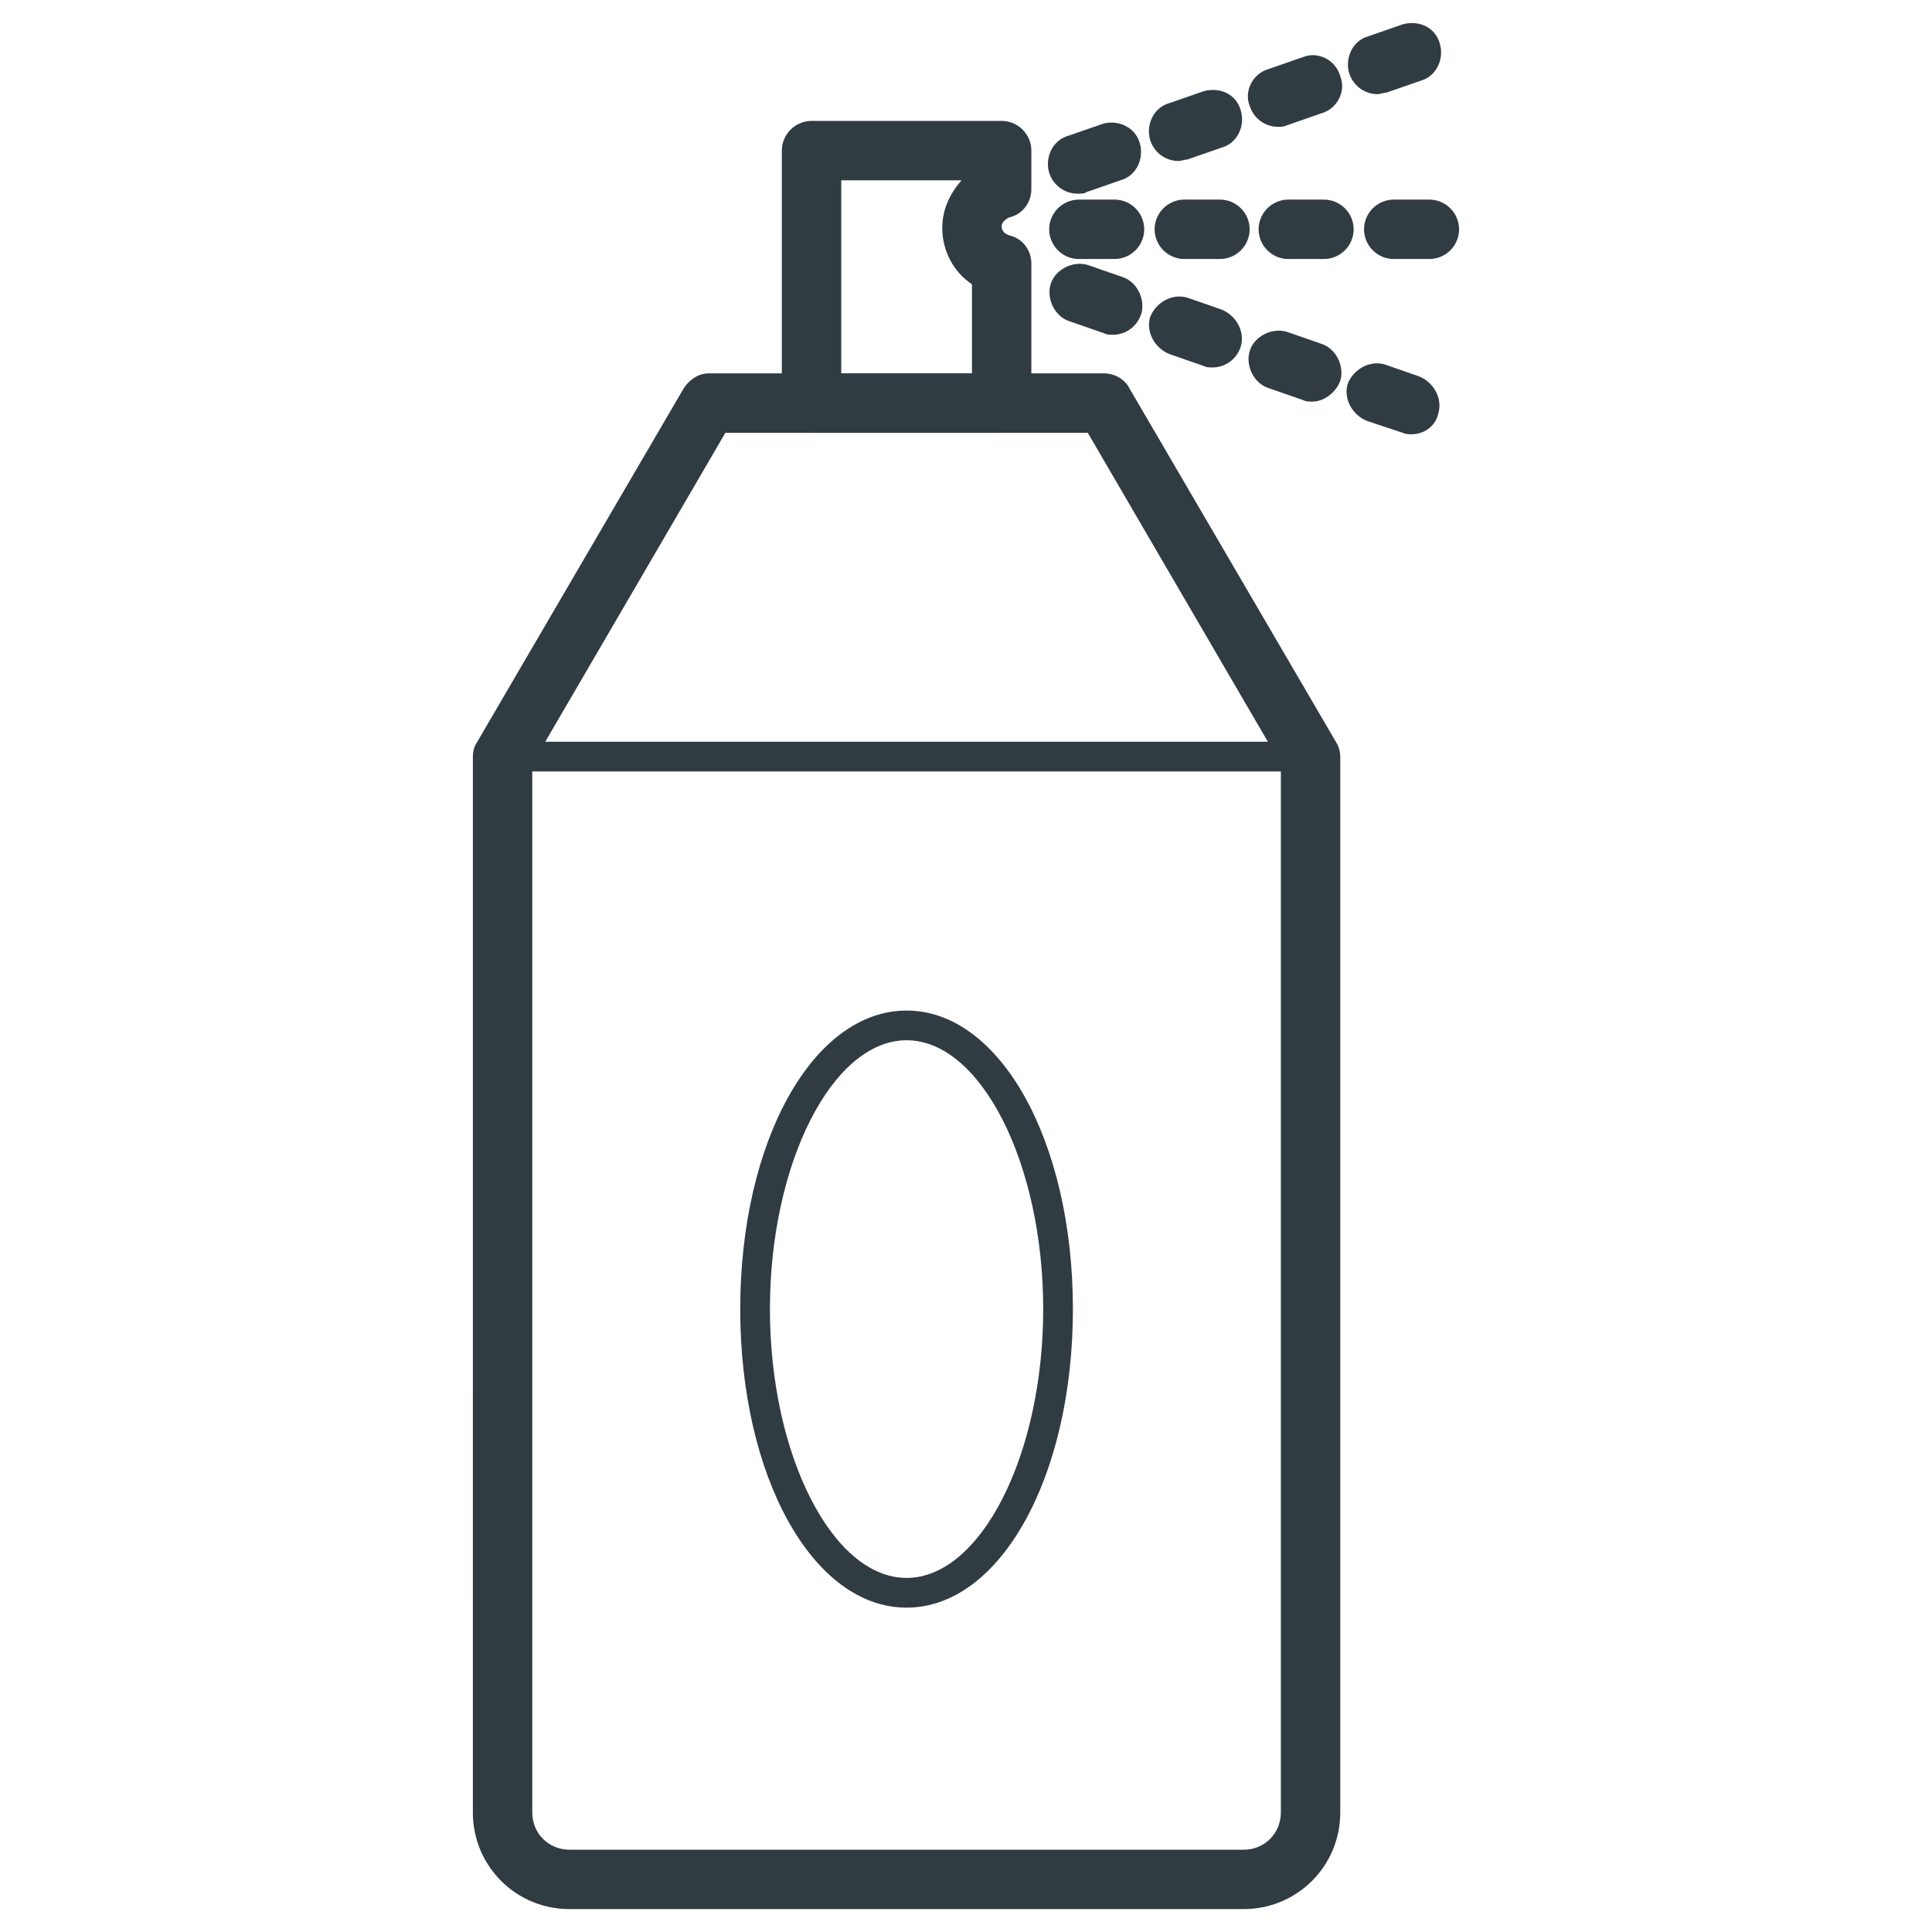
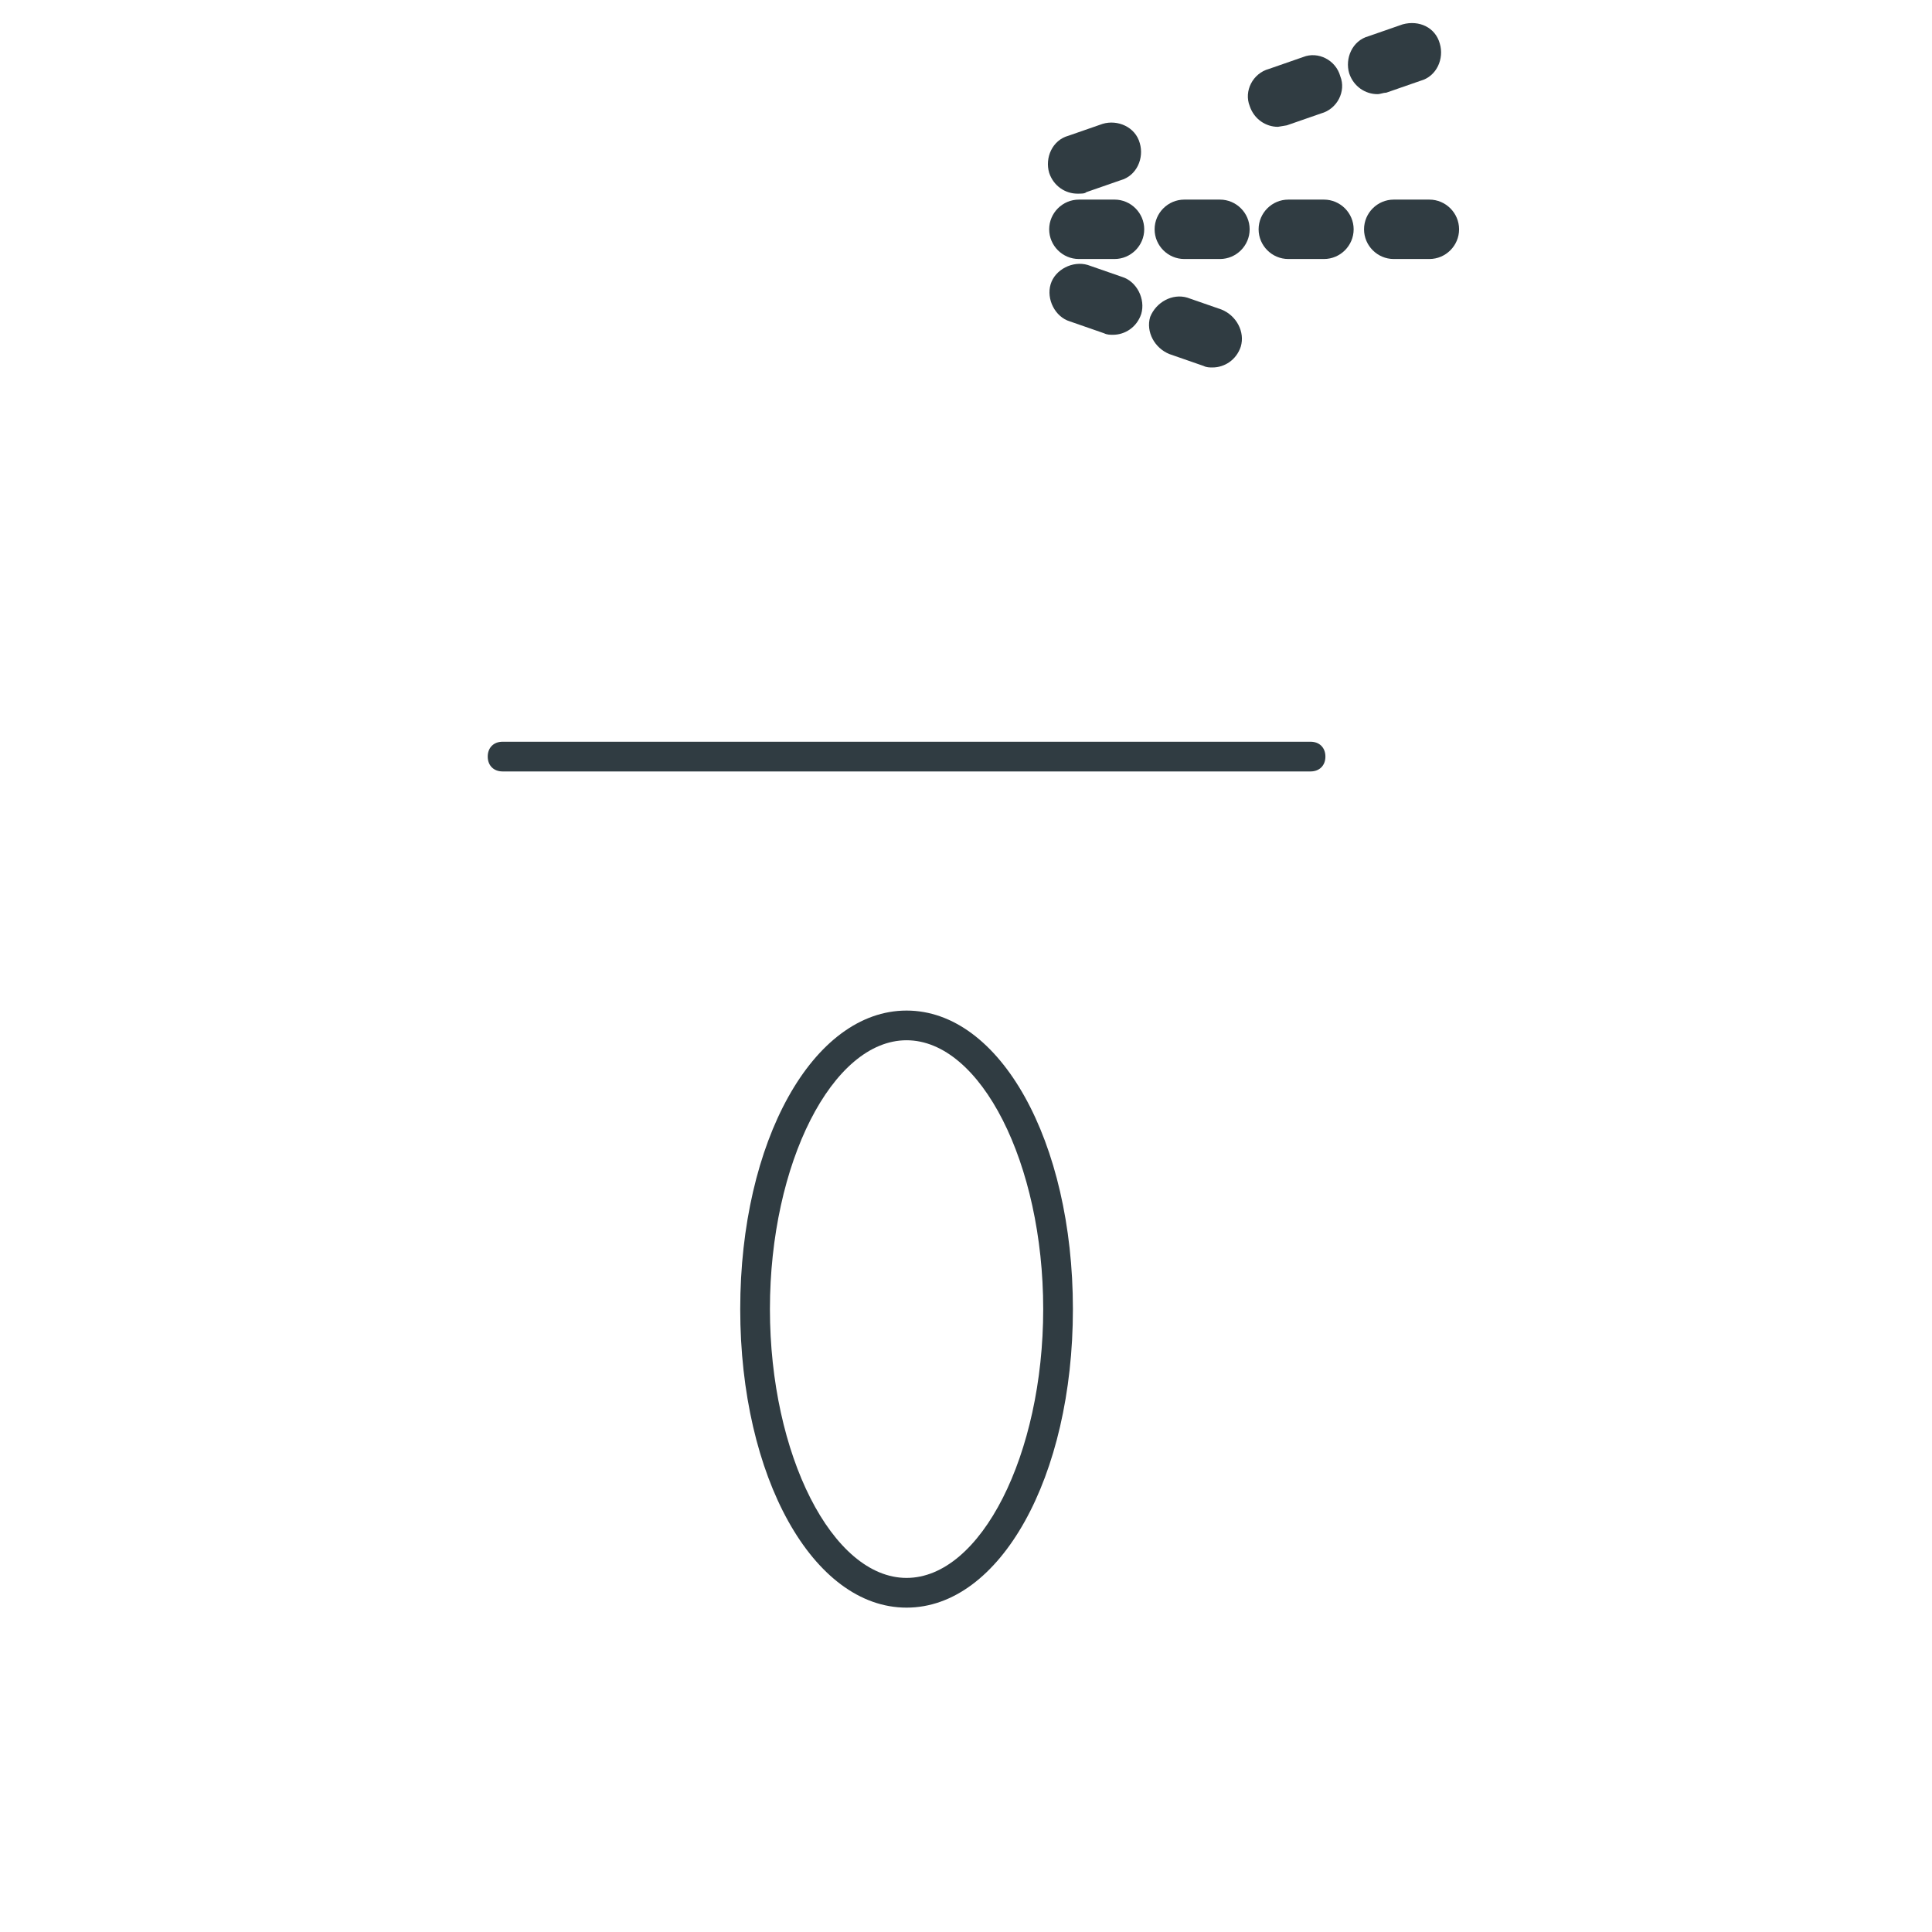
<svg xmlns="http://www.w3.org/2000/svg" width="800px" height="800px" version="1.1" viewBox="144 144 512 512">
  <g fill="#303c42">
-     <path d="m473.6 649.93h-178.7c-14.168 0-25.586-11.414-25.586-25.586l0.004-279.85c0-1.574 0.395-2.754 1.18-3.938l54.711-93.676c1.574-2.363 3.938-3.938 6.691-3.938h104.7c2.754 0 5.512 1.574 6.691 3.938l54.711 93.676c0.789 1.18 1.18 2.754 1.18 3.938v279.85c0 14.168-11.414 25.582-25.586 25.582zm-188.54-303.46v277.88c0 5.512 4.328 9.84 9.84 9.84h178.7c5.512 0 9.84-4.328 9.84-9.84v-277.88l-51.168-87.773h-96.039z" />
-     <path d="m409.45 258.7h-50.383c-4.328 0-7.871-3.543-7.871-7.871v-66.914c0-4.328 3.543-7.871 7.871-7.871h50.383c4.328 0 7.871 3.543 7.871 7.871v10.234c0 3.543-2.363 6.691-5.902 7.477-0.789 0.395-1.969 1.18-1.969 2.363 0 1.18 0.789 1.969 1.969 2.363 3.543 0.789 5.902 3.938 5.902 7.477v36.605c0 4.723-3.543 8.266-7.871 8.266zm-42.508-15.742h34.637v-23.617c-4.723-3.148-7.871-8.66-7.871-14.957 0-4.723 1.969-9.055 5.117-12.594h-31.883z" />
    <path d="m439.36 212.64h-9.445c-4.328 0-7.871-3.543-7.871-7.871 0-4.328 3.543-7.871 7.871-7.871l9.445-0.004c4.328 0 7.871 3.543 7.871 7.871 0 4.332-3.543 7.875-7.871 7.875z" />
    <path d="m467.3 212.64h-9.445c-4.328 0-7.871-3.543-7.871-7.871 0-4.328 3.543-7.871 7.871-7.871h9.445c4.328 0 7.871 3.543 7.871 7.871 0 4.328-3.543 7.871-7.871 7.871z" />
    <path d="m494.86 212.64h-9.445c-4.328 0-7.871-3.543-7.871-7.871 0-4.328 3.543-7.871 7.871-7.871h9.445c4.328 0 7.871 3.543 7.871 7.871 0 4.328-3.539 7.871-7.871 7.871z" />
    <path d="m522.8 212.64h-9.445c-4.328 0-7.871-3.543-7.871-7.871 0-4.328 3.543-7.871 7.871-7.871h9.445c4.328 0 7.871 3.543 7.871 7.871 0.004 4.328-3.539 7.871-7.871 7.871z" />
    <path d="m429.52 195.32c-3.148 0-6.297-1.969-7.477-5.512-1.18-3.938 0.789-8.66 5.117-9.84l9.055-3.148c3.938-1.18 8.66 0.789 9.84 5.117 1.18 3.938-0.789 8.66-5.117 9.84l-9.055 3.148c-0.395 0.395-1.184 0.395-2.363 0.395z" />
-     <path d="m456.29 186.67c-3.148 0-6.297-1.969-7.477-5.512-1.18-3.938 0.789-8.66 5.117-9.84l9.055-3.148c4.328-1.18 8.66 0.789 9.84 5.117 1.18 3.938-0.789 8.66-5.117 9.84l-9.055 3.148c-0.789 0-1.578 0.395-2.363 0.395z" />
-     <path d="m482.66 177.61c-3.148 0-6.297-1.969-7.477-5.512-1.574-3.938 0.789-8.66 5.117-9.84l9.055-3.148c3.938-1.574 8.66 0.789 9.84 5.117 1.574 3.938-0.789 8.66-5.117 9.84l-9.055 3.148c-0.789 0.395-1.578 0.395-2.363 0.395z" />
+     <path d="m482.66 177.61c-3.148 0-6.297-1.969-7.477-5.512-1.574-3.938 0.789-8.66 5.117-9.84l9.055-3.148c3.938-1.574 8.66 0.789 9.84 5.117 1.574 3.938-0.789 8.66-5.117 9.84l-9.055 3.148z" />
    <path d="m509.03 168.95c-3.148 0-6.297-1.969-7.477-5.512-1.18-3.938 0.789-8.66 5.117-9.84l9.055-3.148c4.328-1.18 8.66 0.789 9.84 5.117 1.18 3.938-0.789 8.66-5.117 9.84l-9.055 3.148c-0.789 0.004-1.578 0.395-2.363 0.395z" />
    <path d="m438.96 232.72c-0.789 0-1.574 0-2.363-0.395l-9.055-3.148c-3.938-1.18-6.297-5.902-5.117-9.84 1.18-3.938 5.902-6.297 9.84-5.117l9.055 3.148c3.938 1.18 6.297 5.902 5.117 9.84-1.18 3.543-4.328 5.512-7.477 5.512z" />
    <path d="m465.34 241.38c-0.789 0-1.574 0-2.363-0.395l-9.055-3.148c-3.938-1.574-6.297-5.902-5.117-9.84 1.574-3.938 5.902-6.297 9.84-5.117l9.055 3.148c3.938 1.574 6.297 5.902 5.117 9.84-1.18 3.543-4.328 5.512-7.477 5.512z" />
-     <path d="m491.71 250.43c-0.789 0-1.574 0-2.363-0.395l-9.055-3.148c-3.938-1.18-6.297-5.902-5.117-9.84s5.902-6.297 9.84-5.117l9.055 3.148c3.938 1.18 6.297 5.902 5.117 9.84-1.18 3.152-4.328 5.512-7.477 5.512z" />
-     <path d="m518.08 259.09c-0.789 0-1.574 0-2.363-0.395l-9.445-3.148c-3.938-1.574-6.297-5.902-5.117-9.84 1.574-3.938 5.902-6.297 9.84-5.117l9.055 3.148c3.938 1.574 6.297 5.902 5.117 9.84-0.789 3.543-3.938 5.512-7.086 5.512z" />
    <path d="m491.31 348.44h-214.12c-2.363 0-3.938-1.574-3.938-3.938s1.574-3.938 3.938-3.938h214.12c2.363 0 3.938 1.574 3.938 3.938s-1.574 3.938-3.938 3.938z" />
    <path d="m384.25 570.04c-24.797 0-44.082-34.637-44.082-79.113s19.285-79.117 44.082-79.117 44.082 34.637 44.082 79.113c0 44.48-19.285 79.117-44.082 79.117zm0-150.36c-19.68 0-36.211 32.668-36.211 71.242s16.531 71.242 36.211 71.242c19.68 0 36.211-32.668 36.211-71.242s-16.531-71.242-36.211-71.242z" />
  </g>
</svg>